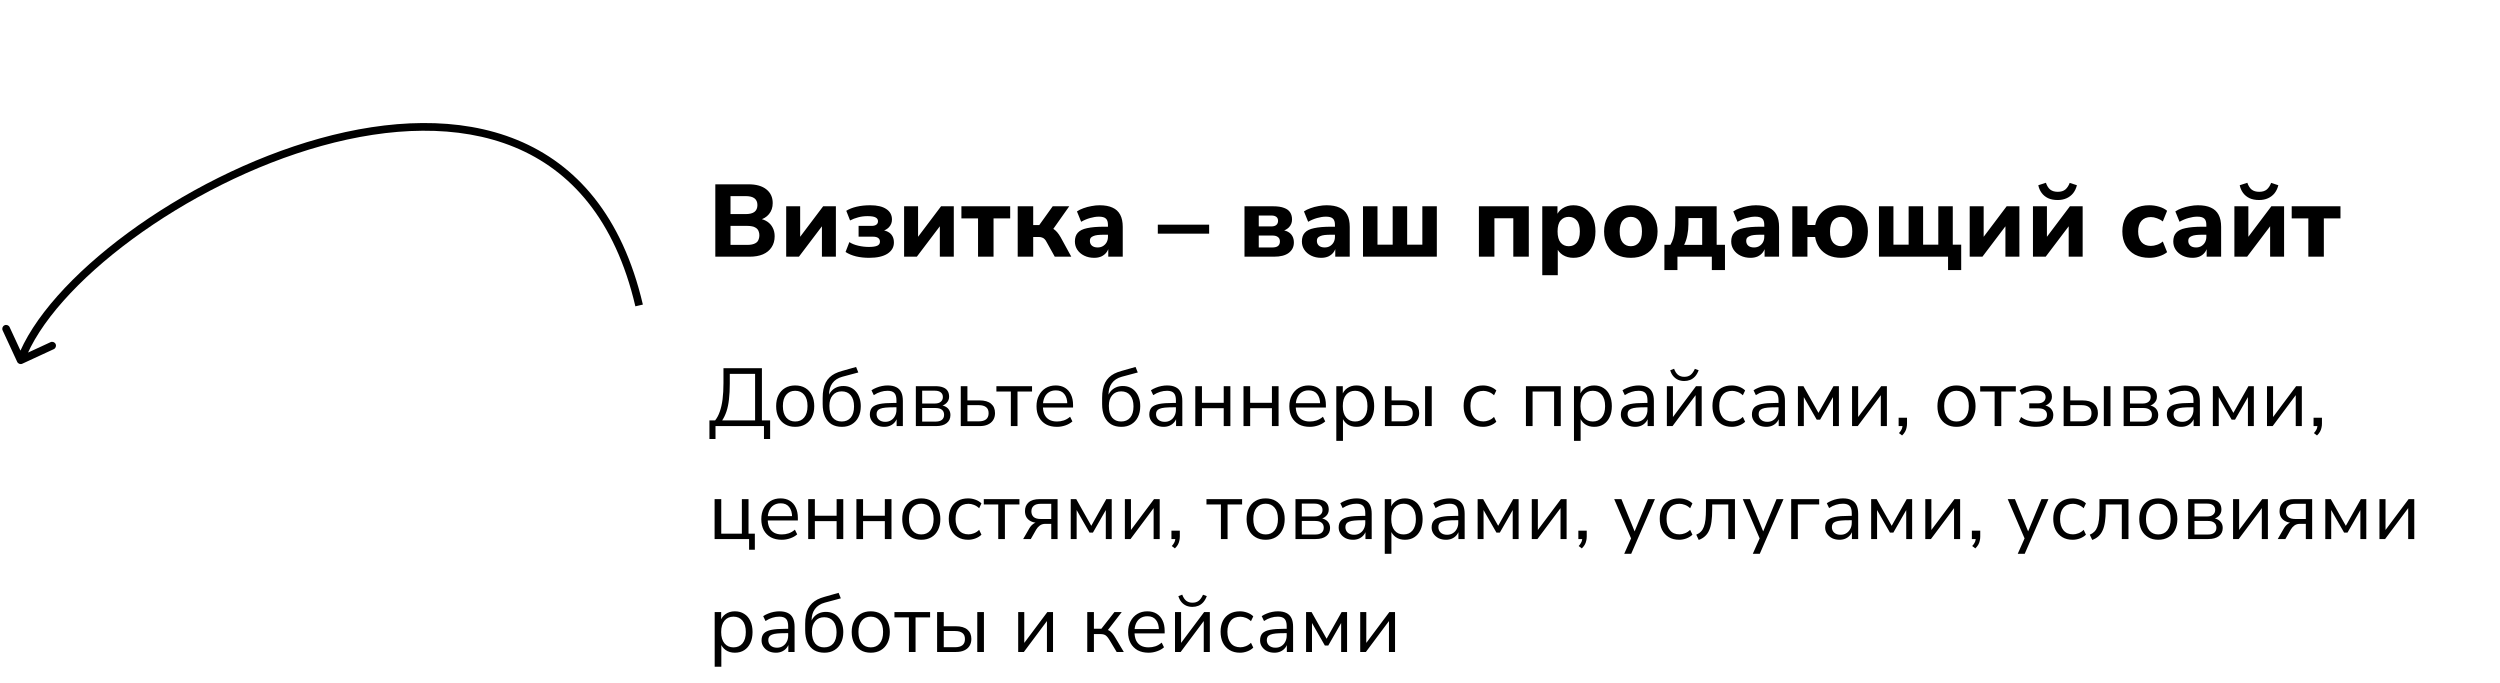
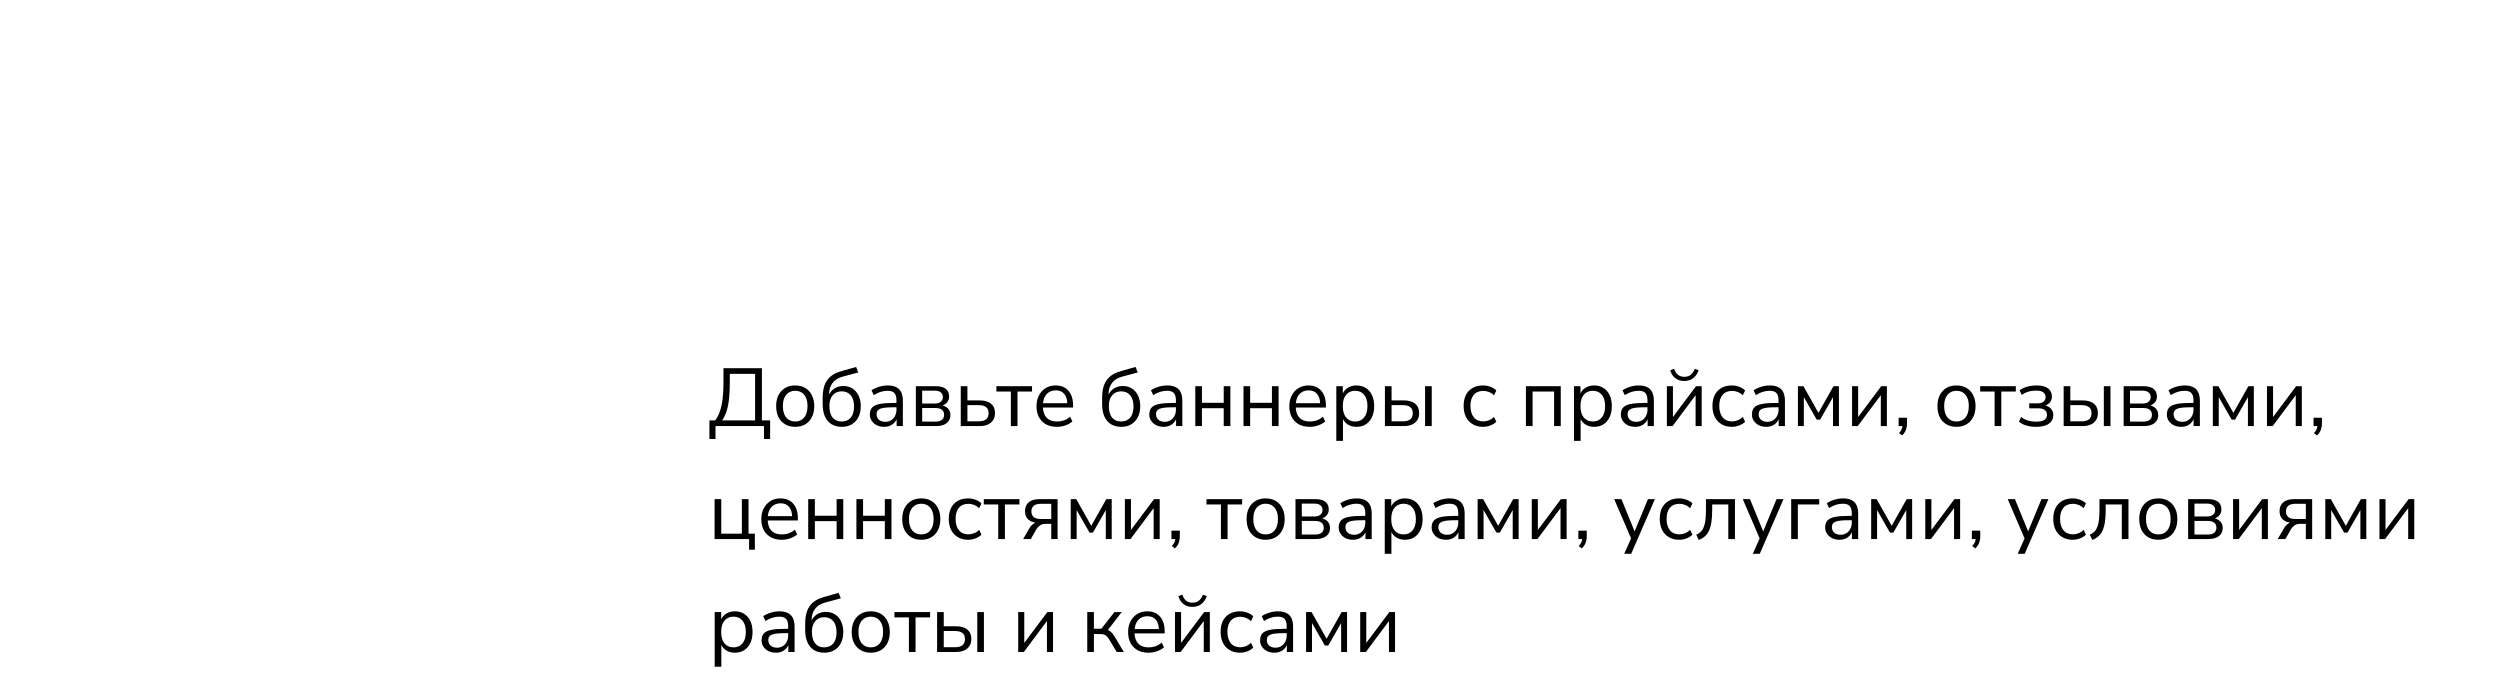
<svg xmlns="http://www.w3.org/2000/svg" width="487" height="133" viewBox="0 0 487 133" fill="none">
-   <path d="M139.344 50.004V35.904H145.804C147.31 35.904 148.47 36.231 149.284 36.884C150.11 37.537 150.524 38.431 150.524 39.564C150.524 40.404 150.284 41.117 149.804 41.704C149.324 42.291 148.664 42.684 147.824 42.884V42.564C148.477 42.671 149.03 42.877 149.484 43.184C149.937 43.491 150.284 43.884 150.524 44.364C150.777 44.844 150.904 45.397 150.904 46.024C150.904 46.851 150.704 47.564 150.304 48.164C149.917 48.764 149.357 49.224 148.624 49.544C147.904 49.851 147.037 50.004 146.024 50.004H139.344ZM142.304 47.704H145.604C145.924 47.704 146.21 47.677 146.464 47.624C146.717 47.571 146.93 47.497 147.104 47.404C147.29 47.311 147.444 47.191 147.564 47.044C147.684 46.884 147.77 46.704 147.824 46.504C147.89 46.304 147.924 46.084 147.924 45.844C147.924 45.591 147.89 45.371 147.824 45.184C147.77 44.984 147.684 44.811 147.564 44.664C147.444 44.517 147.29 44.397 147.104 44.304C146.93 44.197 146.717 44.124 146.464 44.084C146.21 44.031 145.924 44.004 145.604 44.004H142.304V47.704ZM142.304 41.704H145.264C146.037 41.704 146.61 41.557 146.984 41.264C147.357 40.971 147.544 40.531 147.544 39.944C147.544 39.371 147.357 38.937 146.984 38.644C146.61 38.351 146.037 38.204 145.264 38.204H142.304V41.704ZM153.15 50.004V40.184H155.87V46.844H155.33L160.35 40.184H162.83V50.004H160.11V43.344H160.67L155.63 50.004H153.15ZM169.314 50.224C168.408 50.224 167.554 50.131 166.754 49.944C165.954 49.744 165.274 49.457 164.714 49.084L165.454 47.164C165.921 47.471 166.501 47.704 167.194 47.864C167.888 48.024 168.574 48.104 169.254 48.104C170.001 48.104 170.548 48.024 170.894 47.864C171.241 47.704 171.414 47.444 171.414 47.084C171.414 46.764 171.301 46.524 171.074 46.364C170.861 46.191 170.514 46.104 170.034 46.104H167.254V44.004H169.774C170.188 44.004 170.501 43.924 170.714 43.764C170.928 43.604 171.034 43.384 171.034 43.104C171.034 42.771 170.881 42.524 170.574 42.364C170.281 42.191 169.754 42.104 168.994 42.104C168.328 42.104 167.714 42.184 167.154 42.344C166.594 42.491 166.074 42.691 165.594 42.944L164.854 41.064C165.401 40.717 166.074 40.451 166.874 40.264C167.674 40.077 168.561 39.984 169.534 39.984C170.894 39.984 171.934 40.231 172.654 40.724C173.388 41.204 173.754 41.884 173.754 42.764C173.754 43.364 173.548 43.877 173.134 44.304C172.734 44.717 172.188 44.977 171.494 45.084V44.784C172.068 44.824 172.548 44.944 172.934 45.144C173.334 45.344 173.634 45.624 173.834 45.984C174.034 46.331 174.134 46.751 174.134 47.244C174.134 48.151 173.714 48.877 172.874 49.424C172.034 49.957 170.848 50.224 169.314 50.224ZM176.119 50.004V40.184H178.839V46.844H178.299L183.319 40.184H185.799V50.004H183.079V43.344H183.639L178.599 50.004H176.119ZM190.523 50.004V42.544H187.283V40.184H196.783V42.544H193.543V50.004H190.523ZM198.248 50.004V40.184H201.268V43.844H202.448L205.068 40.184H208.288L204.748 45.204L204.148 44.224C204.508 44.264 204.834 44.371 205.128 44.544C205.421 44.717 205.688 44.944 205.928 45.224C206.168 45.504 206.394 45.831 206.608 46.204L208.688 50.004H205.468L203.888 47.164C203.754 46.897 203.614 46.697 203.468 46.564C203.321 46.417 203.154 46.317 202.968 46.264C202.794 46.197 202.588 46.164 202.348 46.164H201.268V50.004H198.248ZM213.15 50.224C212.43 50.224 211.783 50.084 211.21 49.804C210.636 49.524 210.19 49.144 209.87 48.664C209.55 48.184 209.39 47.644 209.39 47.044C209.39 46.324 209.576 45.757 209.95 45.344C210.323 44.917 210.93 44.617 211.77 44.444C212.61 44.257 213.723 44.164 215.11 44.164H216.17V45.724H215.13C214.61 45.724 214.17 45.744 213.81 45.784C213.463 45.824 213.176 45.897 212.95 46.004C212.723 46.097 212.556 46.217 212.45 46.364C212.356 46.511 212.31 46.697 212.31 46.924C212.31 47.297 212.436 47.604 212.69 47.844C212.956 48.084 213.336 48.204 213.83 48.204C214.216 48.204 214.556 48.117 214.85 47.944C215.156 47.757 215.396 47.511 215.57 47.204C215.743 46.884 215.83 46.524 215.83 46.124V43.824C215.83 43.237 215.696 42.824 215.43 42.584C215.163 42.331 214.71 42.204 214.07 42.204C213.536 42.204 212.97 42.291 212.37 42.464C211.783 42.624 211.196 42.871 210.61 43.204L209.79 41.184C210.136 40.944 210.556 40.737 211.05 40.564C211.556 40.377 212.083 40.237 212.63 40.144C213.176 40.037 213.696 39.984 214.19 39.984C215.216 39.984 216.056 40.137 216.71 40.444C217.376 40.737 217.876 41.197 218.21 41.824C218.543 42.437 218.71 43.231 218.71 44.204V50.004H215.89V48.024H216.03C215.95 48.477 215.776 48.871 215.51 49.204C215.256 49.524 214.93 49.777 214.53 49.964C214.13 50.137 213.67 50.224 213.15 50.224ZM225.541 45.524V43.764H235.541V45.524H225.541ZM242.427 50.004V40.184H248.007C248.901 40.184 249.614 40.291 250.147 40.504C250.694 40.704 251.087 40.997 251.327 41.384C251.567 41.757 251.687 42.217 251.687 42.764C251.687 43.364 251.481 43.877 251.067 44.304C250.654 44.717 250.107 44.977 249.427 45.084V44.784C250.027 44.824 250.521 44.951 250.907 45.164C251.294 45.377 251.581 45.664 251.767 46.024C251.954 46.371 252.047 46.777 252.047 47.244C252.047 48.084 251.714 48.757 251.047 49.264C250.394 49.757 249.434 50.004 248.167 50.004H242.427ZM245.207 48.204H247.867C248.347 48.204 248.707 48.111 248.947 47.924C249.201 47.724 249.327 47.431 249.327 47.044C249.327 46.657 249.201 46.371 248.947 46.184C248.707 45.984 248.347 45.884 247.867 45.884H245.207V48.204ZM245.207 44.104H247.687C248.087 44.104 248.401 44.011 248.627 43.824C248.854 43.624 248.967 43.357 248.967 43.024C248.967 42.677 248.854 42.417 248.627 42.244C248.401 42.071 248.087 41.984 247.687 41.984H245.207V44.104ZM257.369 50.224C256.649 50.224 256.002 50.084 255.429 49.804C254.855 49.524 254.409 49.144 254.089 48.664C253.769 48.184 253.609 47.644 253.609 47.044C253.609 46.324 253.795 45.757 254.169 45.344C254.542 44.917 255.149 44.617 255.989 44.444C256.829 44.257 257.942 44.164 259.329 44.164H260.389V45.724H259.349C258.829 45.724 258.389 45.744 258.029 45.784C257.682 45.824 257.395 45.897 257.169 46.004C256.942 46.097 256.775 46.217 256.669 46.364C256.575 46.511 256.529 46.697 256.529 46.924C256.529 47.297 256.655 47.604 256.909 47.844C257.175 48.084 257.555 48.204 258.049 48.204C258.435 48.204 258.775 48.117 259.069 47.944C259.375 47.757 259.615 47.511 259.789 47.204C259.962 46.884 260.049 46.524 260.049 46.124V43.824C260.049 43.237 259.915 42.824 259.649 42.584C259.382 42.331 258.929 42.204 258.289 42.204C257.755 42.204 257.189 42.291 256.589 42.464C256.002 42.624 255.415 42.871 254.829 43.204L254.009 41.184C254.355 40.944 254.775 40.737 255.269 40.564C255.775 40.377 256.302 40.237 256.849 40.144C257.395 40.037 257.915 39.984 258.409 39.984C259.435 39.984 260.275 40.137 260.929 40.444C261.595 40.737 262.095 41.197 262.429 41.824C262.762 42.437 262.929 43.231 262.929 44.204V50.004H260.109V48.024H260.249C260.169 48.477 259.995 48.871 259.729 49.204C259.475 49.524 259.149 49.777 258.749 49.964C258.349 50.137 257.889 50.224 257.369 50.224ZM265.513 50.004V40.184H268.333V47.664H271.293V40.184H274.113V47.664H277.073V40.184H279.893V50.004H265.513ZM288.091 50.004V40.184H297.811V50.004H294.791V42.524H291.111V50.004H288.091ZM300.435 53.604V40.184H303.395V42.124H303.195C303.395 41.484 303.795 40.971 304.395 40.584C305.009 40.184 305.709 39.984 306.495 39.984C307.349 39.984 308.095 40.191 308.735 40.604C309.389 41.017 309.895 41.604 310.255 42.364C310.615 43.124 310.795 44.031 310.795 45.084C310.795 46.137 310.615 47.051 310.255 47.824C309.895 48.597 309.395 49.191 308.755 49.604C308.115 50.017 307.362 50.224 306.495 50.224C305.722 50.224 305.035 50.037 304.435 49.664C303.835 49.277 303.429 48.777 303.215 48.164H303.455V53.604H300.435ZM305.595 47.964C306.235 47.964 306.755 47.731 307.155 47.264C307.555 46.784 307.755 46.057 307.755 45.084C307.755 44.111 307.555 43.397 307.155 42.944C306.755 42.477 306.235 42.244 305.595 42.244C304.942 42.244 304.415 42.477 304.015 42.944C303.615 43.397 303.415 44.111 303.415 45.084C303.415 46.057 303.615 46.784 304.015 47.264C304.415 47.731 304.942 47.964 305.595 47.964ZM317.675 50.224C316.621 50.224 315.701 50.017 314.915 49.604C314.141 49.191 313.541 48.597 313.115 47.824C312.688 47.051 312.475 46.137 312.475 45.084C312.475 44.031 312.688 43.124 313.115 42.364C313.541 41.604 314.141 41.017 314.915 40.604C315.701 40.191 316.621 39.984 317.675 39.984C318.728 39.984 319.641 40.191 320.415 40.604C321.201 41.017 321.808 41.611 322.235 42.384C322.675 43.144 322.895 44.044 322.895 45.084C322.895 46.137 322.675 47.051 322.235 47.824C321.808 48.597 321.201 49.191 320.415 49.604C319.641 50.017 318.728 50.224 317.675 50.224ZM317.675 47.964C318.328 47.964 318.855 47.731 319.255 47.264C319.655 46.784 319.855 46.057 319.855 45.084C319.855 44.111 319.655 43.397 319.255 42.944C318.855 42.477 318.328 42.244 317.675 42.244C317.035 42.244 316.515 42.477 316.115 42.944C315.715 43.397 315.515 44.111 315.515 45.084C315.515 46.057 315.715 46.784 316.115 47.264C316.515 47.731 317.035 47.964 317.675 47.964ZM324.225 52.604V47.684H325.405C325.632 47.297 325.812 46.884 325.945 46.444C326.078 46.004 326.178 45.497 326.245 44.924C326.312 44.351 326.345 43.684 326.345 42.924V40.184H334.405V47.684H336.025V52.604H333.465V50.004H326.765V52.604H324.225ZM328.065 47.704H331.585V42.484H328.905V43.684C328.905 44.417 328.832 45.144 328.685 45.864C328.538 46.584 328.332 47.197 328.065 47.704ZM341.001 50.224C340.281 50.224 339.635 50.084 339.061 49.804C338.488 49.524 338.041 49.144 337.721 48.664C337.401 48.184 337.241 47.644 337.241 47.044C337.241 46.324 337.428 45.757 337.801 45.344C338.175 44.917 338.781 44.617 339.621 44.444C340.461 44.257 341.575 44.164 342.961 44.164H344.021V45.724H342.981C342.461 45.724 342.021 45.744 341.661 45.784C341.315 45.824 341.028 45.897 340.801 46.004C340.575 46.097 340.408 46.217 340.301 46.364C340.208 46.511 340.161 46.697 340.161 46.924C340.161 47.297 340.288 47.604 340.541 47.844C340.808 48.084 341.188 48.204 341.681 48.204C342.068 48.204 342.408 48.117 342.701 47.944C343.008 47.757 343.248 47.511 343.421 47.204C343.595 46.884 343.681 46.524 343.681 46.124V43.824C343.681 43.237 343.548 42.824 343.281 42.584C343.015 42.331 342.561 42.204 341.921 42.204C341.388 42.204 340.821 42.291 340.221 42.464C339.635 42.624 339.048 42.871 338.461 43.204L337.641 41.184C337.988 40.944 338.408 40.737 338.901 40.564C339.408 40.377 339.935 40.237 340.481 40.144C341.028 40.037 341.548 39.984 342.041 39.984C343.068 39.984 343.908 40.137 344.561 40.444C345.228 40.737 345.728 41.197 346.061 41.824C346.395 42.437 346.561 43.231 346.561 44.204V50.004H343.741V48.024H343.881C343.801 48.477 343.628 48.871 343.361 49.204C343.108 49.524 342.781 49.777 342.381 49.964C341.981 50.137 341.521 50.224 341.001 50.224ZM358.666 50.224C357.746 50.224 356.926 50.064 356.206 49.744C355.5 49.411 354.92 48.944 354.466 48.344C354.013 47.731 353.72 47.004 353.586 46.164H352.086V50.004H349.146V40.184H352.086V43.824H353.606C353.846 42.624 354.413 41.684 355.306 41.004C356.2 40.324 357.32 39.984 358.666 39.984C359.72 39.984 360.633 40.191 361.406 40.604C362.193 41.017 362.8 41.604 363.226 42.364C363.653 43.124 363.866 44.031 363.866 45.084C363.866 46.137 363.653 47.051 363.226 47.824C362.8 48.597 362.193 49.191 361.406 49.604C360.633 50.017 359.72 50.224 358.666 50.224ZM358.666 47.964C359.306 47.964 359.826 47.731 360.226 47.264C360.626 46.784 360.826 46.057 360.826 45.084C360.826 44.111 360.626 43.397 360.226 42.944C359.826 42.477 359.306 42.244 358.666 42.244C358.026 42.244 357.5 42.477 357.086 42.944C356.686 43.397 356.486 44.111 356.486 45.084C356.486 46.057 356.686 46.784 357.086 47.264C357.5 47.731 358.026 47.964 358.666 47.964ZM379.481 52.604V50.004H366.021V40.184H368.841V47.664H371.801V40.184H374.621V47.664H377.581V40.184H380.401V47.664H382.041V52.604H379.481ZM383.697 50.004V40.184H386.417V46.844H385.877L390.897 40.184H393.377V50.004H390.657V43.344H391.217L386.177 50.004H383.697ZM396.021 50.004V40.184H398.741V46.844H398.201L403.221 40.184H405.701V50.004H402.981V43.344H403.541L398.501 50.004H396.021ZM400.841 38.964C400.108 38.964 399.481 38.844 398.961 38.604C398.441 38.351 398.021 38.004 397.701 37.564C397.381 37.124 397.168 36.631 397.061 36.084L398.541 35.604C398.755 36.217 399.041 36.664 399.401 36.944C399.775 37.224 400.261 37.364 400.861 37.364C401.475 37.364 401.961 37.217 402.321 36.924C402.681 36.617 402.968 36.184 403.181 35.624L404.581 36.084C404.435 36.684 404.188 37.204 403.841 37.644C403.495 38.071 403.068 38.397 402.561 38.624C402.055 38.851 401.481 38.964 400.841 38.964ZM418.692 50.224C417.625 50.224 416.692 50.017 415.892 49.604C415.105 49.177 414.498 48.577 414.072 47.804C413.645 47.031 413.432 46.117 413.432 45.064C413.432 44.011 413.645 43.104 414.072 42.344C414.498 41.584 415.105 41.004 415.892 40.604C416.692 40.191 417.625 39.984 418.692 39.984C419.332 39.984 419.965 40.077 420.592 40.264C421.232 40.451 421.752 40.717 422.152 41.064L421.312 43.144C420.992 42.877 420.618 42.671 420.192 42.524C419.765 42.364 419.365 42.284 418.992 42.284C418.205 42.284 417.592 42.531 417.152 43.024C416.725 43.504 416.512 44.191 416.512 45.084C416.512 45.964 416.725 46.657 417.152 47.164C417.592 47.657 418.205 47.904 418.992 47.904C419.365 47.904 419.765 47.831 420.192 47.684C420.618 47.537 420.992 47.324 421.312 47.044L422.152 49.124C421.752 49.457 421.232 49.724 420.592 49.924C419.952 50.124 419.318 50.224 418.692 50.224ZM427.115 50.224C426.395 50.224 425.748 50.084 425.175 49.804C424.601 49.524 424.155 49.144 423.835 48.664C423.515 48.184 423.355 47.644 423.355 47.044C423.355 46.324 423.541 45.757 423.915 45.344C424.288 44.917 424.895 44.617 425.735 44.444C426.575 44.257 427.688 44.164 429.075 44.164H430.135V45.724H429.095C428.575 45.724 428.135 45.744 427.775 45.784C427.428 45.824 427.141 45.897 426.915 46.004C426.688 46.097 426.521 46.217 426.415 46.364C426.321 46.511 426.275 46.697 426.275 46.924C426.275 47.297 426.401 47.604 426.655 47.844C426.921 48.084 427.301 48.204 427.795 48.204C428.181 48.204 428.521 48.117 428.815 47.944C429.121 47.757 429.361 47.511 429.535 47.204C429.708 46.884 429.795 46.524 429.795 46.124V43.824C429.795 43.237 429.661 42.824 429.395 42.584C429.128 42.331 428.675 42.204 428.035 42.204C427.501 42.204 426.935 42.291 426.335 42.464C425.748 42.624 425.161 42.871 424.575 43.204L423.755 41.184C424.101 40.944 424.521 40.737 425.015 40.564C425.521 40.377 426.048 40.237 426.595 40.144C427.141 40.037 427.661 39.984 428.155 39.984C429.181 39.984 430.021 40.137 430.675 40.444C431.341 40.737 431.841 41.197 432.175 41.824C432.508 42.437 432.675 43.231 432.675 44.204V50.004H429.855V48.024H429.995C429.915 48.477 429.741 48.871 429.475 49.204C429.221 49.524 428.895 49.777 428.495 49.964C428.095 50.137 427.635 50.224 427.115 50.224ZM435.259 50.004V40.184H437.979V46.844H437.439L442.459 40.184H444.939V50.004H442.219V43.344H442.779L437.739 50.004H435.259ZM440.079 38.964C439.346 38.964 438.719 38.844 438.199 38.604C437.679 38.351 437.259 38.004 436.939 37.564C436.619 37.124 436.406 36.631 436.299 36.084L437.779 35.604C437.993 36.217 438.279 36.664 438.639 36.944C439.013 37.224 439.499 37.364 440.099 37.364C440.713 37.364 441.199 37.217 441.559 36.924C441.919 36.617 442.206 36.184 442.419 35.624L443.819 36.084C443.673 36.684 443.426 37.204 443.079 37.644C442.733 38.071 442.306 38.397 441.799 38.624C441.293 38.851 440.719 38.964 440.079 38.964ZM449.664 50.004V42.544H446.424V40.184H455.924V42.544H452.684V50.004H449.664Z" fill="black" />
  <path d="M138.196 85.516V81.9H139.3C139.673 81.441 139.977 80.871 140.212 80.188C140.457 79.505 140.638 78.705 140.756 77.788C140.873 76.86 140.932 75.809 140.932 74.636V71.724H148.42V81.9H150.02V85.516H148.82V83.004H139.38V85.516H138.196ZM140.676 81.9H147.092V72.828H142.164V74.732C142.164 75.873 142.11 76.892 142.004 77.788C141.908 78.673 141.748 79.452 141.524 80.124C141.3 80.796 141.017 81.388 140.676 81.9ZM154.905 83.148C154.148 83.148 153.492 82.983 152.937 82.652C152.382 82.321 151.95 81.857 151.641 81.26C151.342 80.652 151.193 79.937 151.193 79.116C151.193 78.295 151.342 77.585 151.641 76.988C151.95 76.38 152.382 75.911 152.937 75.58C153.492 75.249 154.148 75.084 154.905 75.084C155.662 75.084 156.318 75.249 156.873 75.58C157.428 75.911 157.854 76.38 158.153 76.988C158.462 77.585 158.617 78.295 158.617 79.116C158.617 79.937 158.462 80.652 158.153 81.26C157.854 81.857 157.428 82.321 156.873 82.652C156.318 82.983 155.662 83.148 154.905 83.148ZM154.905 82.108C155.641 82.108 156.222 81.852 156.649 81.34C157.086 80.817 157.305 80.071 157.305 79.1C157.305 78.14 157.086 77.404 156.649 76.892C156.222 76.38 155.641 76.124 154.905 76.124C154.18 76.124 153.598 76.38 153.161 76.892C152.724 77.404 152.505 78.14 152.505 79.1C152.505 80.071 152.724 80.817 153.161 81.34C153.598 81.852 154.18 82.108 154.905 82.108ZM163.999 83.148C163.231 83.148 162.565 82.983 161.999 82.652C161.445 82.311 161.013 81.809 160.703 81.148C160.405 80.487 160.255 79.676 160.255 78.716V77.516C160.255 76.897 160.303 76.343 160.399 75.852C160.495 75.351 160.645 74.908 160.847 74.524C161.05 74.14 161.301 73.804 161.599 73.516C161.898 73.228 162.245 72.983 162.639 72.78C163.045 72.577 163.498 72.407 163.999 72.268L166.767 71.484L167.199 72.556L164.095 73.388C163.231 73.623 162.581 74.044 162.143 74.652C161.717 75.249 161.503 75.985 161.503 76.86V77.484H161.279C161.407 77.015 161.61 76.609 161.887 76.268C162.165 75.927 162.506 75.665 162.911 75.484C163.327 75.292 163.786 75.196 164.287 75.196C164.799 75.196 165.258 75.287 165.663 75.468C166.079 75.649 166.437 75.916 166.735 76.268C167.034 76.609 167.263 77.02 167.423 77.5C167.594 77.98 167.679 78.524 167.679 79.132C167.679 79.943 167.525 80.652 167.215 81.26C166.917 81.857 166.49 82.321 165.935 82.652C165.391 82.983 164.746 83.148 163.999 83.148ZM163.951 82.108C164.709 82.108 165.301 81.857 165.727 81.356C166.154 80.844 166.367 80.113 166.367 79.164C166.367 78.236 166.154 77.516 165.727 77.004C165.301 76.492 164.714 76.236 163.967 76.236C163.221 76.236 162.634 76.492 162.207 77.004C161.781 77.505 161.567 78.188 161.567 79.052C161.567 80.055 161.775 80.817 162.191 81.34C162.618 81.852 163.205 82.108 163.951 82.108ZM172.246 83.148C171.713 83.148 171.233 83.047 170.806 82.844C170.39 82.631 170.059 82.343 169.814 81.98C169.569 81.617 169.446 81.212 169.446 80.764C169.446 80.188 169.59 79.735 169.878 79.404C170.177 79.073 170.662 78.839 171.334 78.7C172.017 78.561 172.945 78.492 174.118 78.492H174.838V79.34H174.134C173.483 79.34 172.939 79.361 172.502 79.404C172.065 79.447 171.718 79.521 171.462 79.628C171.206 79.735 171.025 79.873 170.918 80.044C170.811 80.215 170.758 80.428 170.758 80.684C170.758 81.121 170.907 81.479 171.206 81.756C171.515 82.033 171.931 82.172 172.454 82.172C172.881 82.172 173.254 82.071 173.574 81.868C173.905 81.665 174.161 81.388 174.342 81.036C174.534 80.684 174.63 80.279 174.63 79.82V77.996C174.63 77.335 174.497 76.86 174.23 76.572C173.963 76.273 173.526 76.124 172.918 76.124C172.449 76.124 171.995 76.193 171.558 76.332C171.121 76.46 170.673 76.673 170.214 76.972L169.766 76.028C170.043 75.836 170.358 75.671 170.71 75.532C171.062 75.383 171.43 75.271 171.814 75.196C172.198 75.121 172.566 75.084 172.918 75.084C173.59 75.084 174.145 75.196 174.582 75.42C175.019 75.633 175.345 75.964 175.558 76.412C175.771 76.849 175.878 77.415 175.878 78.108V83.004H174.662V81.196H174.806C174.721 81.601 174.555 81.948 174.31 82.236C174.075 82.524 173.782 82.748 173.43 82.908C173.078 83.068 172.683 83.148 172.246 83.148ZM178.407 83.004V75.228H182.199C182.818 75.228 183.324 75.308 183.719 75.468C184.114 75.617 184.407 75.847 184.599 76.156C184.791 76.455 184.887 76.828 184.887 77.276C184.887 77.767 184.711 78.183 184.359 78.524C184.018 78.865 183.57 79.068 183.015 79.132V78.924C183.452 78.935 183.831 79.025 184.151 79.196C184.471 79.356 184.716 79.58 184.887 79.868C185.058 80.156 185.143 80.487 185.143 80.86C185.143 81.521 184.898 82.044 184.407 82.428C183.916 82.812 183.223 83.004 182.327 83.004H178.407ZM179.639 82.124H182.279C182.802 82.124 183.202 82.012 183.479 81.788C183.767 81.553 183.911 81.223 183.911 80.796C183.911 80.369 183.767 80.044 183.479 79.82C183.202 79.596 182.802 79.484 182.279 79.484H179.639V82.124ZM179.639 78.604H182.135C182.615 78.604 182.988 78.492 183.255 78.268C183.532 78.044 183.671 77.735 183.671 77.34C183.671 76.945 183.532 76.641 183.255 76.428C182.988 76.215 182.615 76.108 182.135 76.108H179.639V78.604ZM187.157 83.004V75.228H188.453V77.996H190.805C191.797 77.996 192.549 78.215 193.061 78.652C193.573 79.079 193.829 79.687 193.829 80.476C193.829 80.999 193.706 81.452 193.461 81.836C193.226 82.209 192.885 82.497 192.437 82.7C192 82.903 191.456 83.004 190.805 83.004H187.157ZM188.453 82.076H190.677C191.285 82.076 191.754 81.948 192.085 81.692C192.416 81.425 192.581 81.025 192.581 80.492C192.581 79.948 192.416 79.553 192.085 79.308C191.754 79.052 191.285 78.924 190.677 78.924H188.453V82.076ZM196.914 83.004V76.268H194.098V75.228H201.042V76.268H198.21V83.004H196.914ZM205.896 83.148C205.074 83.148 204.365 82.988 203.768 82.668C203.181 82.337 202.722 81.873 202.392 81.276C202.072 80.679 201.912 79.964 201.912 79.132C201.912 78.321 202.072 77.617 202.392 77.02C202.712 76.412 203.149 75.937 203.704 75.596C204.269 75.255 204.92 75.084 205.656 75.084C206.36 75.084 206.962 75.239 207.464 75.548C207.965 75.857 208.349 76.295 208.616 76.86C208.893 77.425 209.032 78.103 209.032 78.892V79.388H202.904V78.54H208.168L207.912 78.748C207.912 77.895 207.72 77.233 207.336 76.764C206.962 76.284 206.413 76.044 205.688 76.044C205.144 76.044 204.68 76.172 204.296 76.428C203.922 76.673 203.64 77.02 203.448 77.468C203.256 77.905 203.16 78.417 203.16 79.004V79.1C203.16 79.751 203.261 80.3 203.464 80.748C203.677 81.196 203.992 81.537 204.408 81.772C204.824 81.996 205.32 82.108 205.896 82.108C206.354 82.108 206.797 82.039 207.224 81.9C207.661 81.751 208.072 81.511 208.456 81.18L208.904 82.092C208.552 82.412 208.104 82.668 207.56 82.86C207.016 83.052 206.461 83.148 205.896 83.148ZM218.437 83.148C217.669 83.148 217.002 82.983 216.437 82.652C215.882 82.311 215.45 81.809 215.141 81.148C214.842 80.487 214.693 79.676 214.693 78.716V77.516C214.693 76.897 214.741 76.343 214.837 75.852C214.933 75.351 215.082 74.908 215.285 74.524C215.488 74.14 215.738 73.804 216.037 73.516C216.336 73.228 216.682 72.983 217.077 72.78C217.482 72.577 217.936 72.407 218.437 72.268L221.205 71.484L221.637 72.556L218.533 73.388C217.669 73.623 217.018 74.044 216.581 74.652C216.154 75.249 215.941 75.985 215.941 76.86V77.484H215.717C215.845 77.015 216.048 76.609 216.325 76.268C216.602 75.927 216.944 75.665 217.349 75.484C217.765 75.292 218.224 75.196 218.725 75.196C219.237 75.196 219.696 75.287 220.101 75.468C220.517 75.649 220.874 75.916 221.173 76.268C221.472 76.609 221.701 77.02 221.861 77.5C222.032 77.98 222.117 78.524 222.117 79.132C222.117 79.943 221.962 80.652 221.653 81.26C221.354 81.857 220.928 82.321 220.373 82.652C219.829 82.983 219.184 83.148 218.437 83.148ZM218.389 82.108C219.146 82.108 219.738 81.857 220.165 81.356C220.592 80.844 220.805 80.113 220.805 79.164C220.805 78.236 220.592 77.516 220.165 77.004C219.738 76.492 219.152 76.236 218.405 76.236C217.658 76.236 217.072 76.492 216.645 77.004C216.218 77.505 216.005 78.188 216.005 79.052C216.005 80.055 216.213 80.817 216.629 81.34C217.056 81.852 217.642 82.108 218.389 82.108ZM226.683 83.148C226.15 83.148 225.67 83.047 225.243 82.844C224.827 82.631 224.497 82.343 224.251 81.98C224.006 81.617 223.883 81.212 223.883 80.764C223.883 80.188 224.027 79.735 224.315 79.404C224.614 79.073 225.099 78.839 225.771 78.7C226.454 78.561 227.382 78.492 228.555 78.492H229.275V79.34H228.571C227.921 79.34 227.377 79.361 226.939 79.404C226.502 79.447 226.155 79.521 225.899 79.628C225.643 79.735 225.462 79.873 225.355 80.044C225.249 80.215 225.195 80.428 225.195 80.684C225.195 81.121 225.345 81.479 225.643 81.756C225.953 82.033 226.369 82.172 226.891 82.172C227.318 82.172 227.691 82.071 228.011 81.868C228.342 81.665 228.598 81.388 228.779 81.036C228.971 80.684 229.067 80.279 229.067 79.82V77.996C229.067 77.335 228.934 76.86 228.667 76.572C228.401 76.273 227.963 76.124 227.355 76.124C226.886 76.124 226.433 76.193 225.995 76.332C225.558 76.46 225.11 76.673 224.651 76.972L224.203 76.028C224.481 75.836 224.795 75.671 225.147 75.532C225.499 75.383 225.867 75.271 226.251 75.196C226.635 75.121 227.003 75.084 227.355 75.084C228.027 75.084 228.582 75.196 229.019 75.42C229.457 75.633 229.782 75.964 229.995 76.412C230.209 76.849 230.315 77.415 230.315 78.108V83.004H229.099V81.196H229.243C229.158 81.601 228.993 81.948 228.747 82.236C228.513 82.524 228.219 82.748 227.867 82.908C227.515 83.068 227.121 83.148 226.683 83.148ZM232.844 83.004V75.228H234.14V78.46H238.38V75.228H239.676V83.004H238.38V79.516H234.14V83.004H232.844ZM242.235 83.004V75.228H243.531V78.46H247.771V75.228H249.067V83.004H247.771V79.516H243.531V83.004H242.235ZM255.146 83.148C254.324 83.148 253.615 82.988 253.018 82.668C252.431 82.337 251.972 81.873 251.642 81.276C251.322 80.679 251.162 79.964 251.162 79.132C251.162 78.321 251.322 77.617 251.642 77.02C251.962 76.412 252.399 75.937 252.954 75.596C253.519 75.255 254.17 75.084 254.906 75.084C255.61 75.084 256.212 75.239 256.714 75.548C257.215 75.857 257.599 76.295 257.866 76.86C258.143 77.425 258.282 78.103 258.282 78.892V79.388H252.154V78.54H257.418L257.162 78.748C257.162 77.895 256.97 77.233 256.586 76.764C256.212 76.284 255.663 76.044 254.938 76.044C254.394 76.044 253.93 76.172 253.546 76.428C253.172 76.673 252.89 77.02 252.698 77.468C252.506 77.905 252.41 78.417 252.41 79.004V79.1C252.41 79.751 252.511 80.3 252.714 80.748C252.927 81.196 253.242 81.537 253.658 81.772C254.074 81.996 254.57 82.108 255.146 82.108C255.604 82.108 256.047 82.039 256.474 81.9C256.911 81.751 257.322 81.511 257.706 81.18L258.154 82.092C257.802 82.412 257.354 82.668 256.81 82.86C256.266 83.052 255.711 83.148 255.146 83.148ZM260.314 85.884V75.228H261.578V77.068H261.418C261.588 76.46 261.924 75.98 262.426 75.628C262.938 75.265 263.546 75.084 264.25 75.084C264.943 75.084 265.546 75.249 266.058 75.58C266.58 75.9 266.98 76.364 267.258 76.972C267.546 77.569 267.69 78.284 267.69 79.116C267.69 79.937 267.546 80.652 267.258 81.26C266.98 81.857 266.586 82.321 266.074 82.652C265.562 82.983 264.954 83.148 264.25 83.148C263.546 83.148 262.943 82.972 262.442 82.62C261.94 82.257 261.599 81.777 261.418 81.18H261.61V85.884H260.314ZM263.978 82.108C264.714 82.108 265.295 81.852 265.722 81.34C266.159 80.817 266.378 80.076 266.378 79.116C266.378 78.145 266.159 77.404 265.722 76.892C265.295 76.38 264.714 76.124 263.978 76.124C263.252 76.124 262.671 76.38 262.234 76.892C261.796 77.404 261.578 78.145 261.578 79.116C261.578 80.076 261.796 80.817 262.234 81.34C262.671 81.852 263.252 82.108 263.978 82.108ZM269.782 83.004V75.228H271.078V77.996H273.43C274.422 77.996 275.174 78.215 275.686 78.652C276.198 79.079 276.454 79.687 276.454 80.476C276.454 80.999 276.331 81.452 276.086 81.836C275.851 82.209 275.51 82.497 275.062 82.7C274.625 82.903 274.081 83.004 273.43 83.004H269.782ZM271.078 82.076H273.302C273.91 82.076 274.379 81.948 274.71 81.692C275.041 81.436 275.206 81.036 275.206 80.492C275.206 79.948 275.041 79.553 274.71 79.308C274.379 79.052 273.91 78.924 273.302 78.924H271.078V82.076ZM277.606 83.004V75.228H278.902V83.004H277.606ZM288.891 83.148C288.112 83.148 287.44 82.977 286.875 82.636C286.309 82.295 285.872 81.82 285.563 81.212C285.264 80.593 285.115 79.879 285.115 79.068C285.115 78.247 285.264 77.537 285.563 76.94C285.872 76.343 286.309 75.884 286.875 75.564C287.44 75.244 288.112 75.084 288.891 75.084C289.371 75.084 289.845 75.169 290.315 75.34C290.784 75.511 291.173 75.751 291.483 76.06L291.035 77.004C290.725 76.705 290.384 76.487 290.011 76.348C289.648 76.209 289.301 76.14 288.971 76.14C288.16 76.14 287.536 76.396 287.099 76.908C286.661 77.409 286.443 78.135 286.443 79.084C286.443 80.012 286.661 80.748 287.099 81.292C287.536 81.825 288.16 82.092 288.971 82.092C289.301 82.092 289.648 82.023 290.011 81.884C290.384 81.745 290.725 81.521 291.035 81.212L291.483 82.156C291.173 82.465 290.779 82.711 290.299 82.892C289.829 83.063 289.36 83.148 288.891 83.148ZM297.251 83.004V75.228H304.035V83.004H302.739V76.268H298.547V83.004H297.251ZM306.61 85.884V75.228H307.874V77.068H307.714C307.885 76.46 308.221 75.98 308.722 75.628C309.234 75.265 309.842 75.084 310.546 75.084C311.24 75.084 311.842 75.249 312.354 75.58C312.877 75.9 313.277 76.364 313.554 76.972C313.842 77.569 313.986 78.284 313.986 79.116C313.986 79.937 313.842 80.652 313.554 81.26C313.277 81.857 312.882 82.321 312.37 82.652C311.858 82.983 311.25 83.148 310.546 83.148C309.842 83.148 309.24 82.972 308.738 82.62C308.237 82.257 307.896 81.777 307.714 81.18H307.906V85.884H306.61ZM310.274 82.108C311.01 82.108 311.592 81.852 312.018 81.34C312.456 80.817 312.674 80.076 312.674 79.116C312.674 78.145 312.456 77.404 312.018 76.892C311.592 76.38 311.01 76.124 310.274 76.124C309.549 76.124 308.968 76.38 308.53 76.892C308.093 77.404 307.874 78.145 307.874 79.116C307.874 80.076 308.093 80.817 308.53 81.34C308.968 81.852 309.549 82.108 310.274 82.108ZM318.543 83.148C318.009 83.148 317.529 83.047 317.103 82.844C316.687 82.631 316.356 82.343 316.111 81.98C315.865 81.617 315.743 81.212 315.743 80.764C315.743 80.188 315.887 79.735 316.175 79.404C316.473 79.073 316.959 78.839 317.631 78.7C318.313 78.561 319.241 78.492 320.415 78.492H321.135V79.34H320.431C319.78 79.34 319.236 79.361 318.799 79.404C318.361 79.447 318.015 79.521 317.759 79.628C317.503 79.735 317.321 79.873 317.215 80.044C317.108 80.215 317.055 80.428 317.055 80.684C317.055 81.121 317.204 81.479 317.503 81.756C317.812 82.033 318.228 82.172 318.751 82.172C319.177 82.172 319.551 82.071 319.871 81.868C320.201 81.665 320.457 81.388 320.639 81.036C320.831 80.684 320.927 80.279 320.927 79.82V77.996C320.927 77.335 320.793 76.86 320.527 76.572C320.26 76.273 319.823 76.124 319.215 76.124C318.745 76.124 318.292 76.193 317.855 76.332C317.417 76.46 316.969 76.673 316.511 76.972L316.063 76.028C316.34 75.836 316.655 75.671 317.007 75.532C317.359 75.383 317.727 75.271 318.111 75.196C318.495 75.121 318.863 75.084 319.215 75.084C319.887 75.084 320.441 75.196 320.879 75.42C321.316 75.633 321.641 75.964 321.855 76.412C322.068 76.849 322.175 77.415 322.175 78.108V83.004H320.959V81.196H321.103C321.017 81.601 320.852 81.948 320.607 82.236C320.372 82.524 320.079 82.748 319.727 82.908C319.375 83.068 318.98 83.148 318.543 83.148ZM324.704 83.004V75.228H325.888V81.772H325.488L330.384 75.228H331.488V83.004H330.304V76.444H330.704L325.808 83.004H324.704ZM328.096 74.22C327.669 74.22 327.274 74.145 326.912 73.996C326.549 73.836 326.234 73.601 325.968 73.292C325.701 72.983 325.498 72.593 325.36 72.124L326.112 71.836C326.304 72.369 326.56 72.764 326.88 73.02C327.21 73.276 327.616 73.404 328.096 73.404C328.586 73.404 328.986 73.287 329.296 73.052C329.616 72.817 329.904 72.417 330.16 71.852L330.896 72.124C330.704 72.636 330.464 73.047 330.176 73.356C329.898 73.655 329.584 73.873 329.232 74.012C328.88 74.151 328.501 74.22 328.096 74.22ZM337.36 83.148C336.581 83.148 335.909 82.977 335.344 82.636C334.778 82.295 334.341 81.82 334.032 81.212C333.733 80.593 333.584 79.879 333.584 79.068C333.584 78.247 333.733 77.537 334.032 76.94C334.341 76.343 334.778 75.884 335.344 75.564C335.909 75.244 336.581 75.084 337.36 75.084C337.84 75.084 338.314 75.169 338.784 75.34C339.253 75.511 339.642 75.751 339.952 76.06L339.504 77.004C339.194 76.705 338.853 76.487 338.48 76.348C338.117 76.209 337.77 76.14 337.44 76.14C336.629 76.14 336.005 76.396 335.568 76.908C335.13 77.409 334.912 78.135 334.912 79.084C334.912 80.012 335.13 80.748 335.568 81.292C336.005 81.825 336.629 82.092 337.44 82.092C337.77 82.092 338.117 82.023 338.48 81.884C338.853 81.745 339.194 81.521 339.504 81.212L339.952 82.156C339.642 82.465 339.248 82.711 338.768 82.892C338.298 83.063 337.829 83.148 337.36 83.148ZM344.074 83.148C343.541 83.148 343.061 83.047 342.634 82.844C342.218 82.631 341.887 82.343 341.642 81.98C341.397 81.617 341.274 81.212 341.274 80.764C341.274 80.188 341.418 79.735 341.706 79.404C342.005 79.073 342.49 78.839 343.162 78.7C343.845 78.561 344.773 78.492 345.946 78.492H346.666V79.34H345.962C345.311 79.34 344.767 79.361 344.33 79.404C343.893 79.447 343.546 79.521 343.29 79.628C343.034 79.735 342.853 79.873 342.746 80.044C342.639 80.215 342.586 80.428 342.586 80.684C342.586 81.121 342.735 81.479 343.034 81.756C343.343 82.033 343.759 82.172 344.282 82.172C344.709 82.172 345.082 82.071 345.402 81.868C345.733 81.665 345.989 81.388 346.17 81.036C346.362 80.684 346.458 80.279 346.458 79.82V77.996C346.458 77.335 346.325 76.86 346.058 76.572C345.791 76.273 345.354 76.124 344.746 76.124C344.277 76.124 343.823 76.193 343.386 76.332C342.949 76.46 342.501 76.673 342.042 76.972L341.594 76.028C341.871 75.836 342.186 75.671 342.538 75.532C342.89 75.383 343.258 75.271 343.642 75.196C344.026 75.121 344.394 75.084 344.746 75.084C345.418 75.084 345.973 75.196 346.41 75.42C346.847 75.633 347.173 75.964 347.386 76.412C347.599 76.849 347.706 77.415 347.706 78.108V83.004H346.49V81.196H346.634C346.549 81.601 346.383 81.948 346.138 82.236C345.903 82.524 345.61 82.748 345.258 82.908C344.906 83.068 344.511 83.148 344.074 83.148ZM350.235 83.004V75.228H351.307L354.235 80.428L357.163 75.228H358.219V83.004H357.067V76.716H357.435L354.555 81.756H353.899L351.019 76.716H351.387V83.004H350.235ZM360.782 83.004V75.228H361.966V81.772H361.566L366.462 75.228H367.566V83.004H366.382V76.444H366.782L361.886 83.004H360.782ZM370.526 84.828L369.918 84.364C370.11 84.161 370.254 83.969 370.35 83.788C370.456 83.617 370.526 83.441 370.558 83.26C370.6 83.089 370.622 82.913 370.622 82.732L370.91 83.004H369.854V81.372H371.486V82.524C371.486 82.812 371.454 83.084 371.39 83.34C371.336 83.607 371.24 83.863 371.102 84.108C370.963 84.353 370.771 84.593 370.526 84.828ZM381.124 83.148C380.366 83.148 379.71 82.983 379.156 82.652C378.601 82.321 378.169 81.857 377.86 81.26C377.561 80.652 377.412 79.937 377.412 79.116C377.412 78.295 377.561 77.585 377.86 76.988C378.169 76.38 378.601 75.911 379.156 75.58C379.71 75.249 380.366 75.084 381.124 75.084C381.881 75.084 382.537 75.249 383.092 75.58C383.646 75.911 384.073 76.38 384.372 76.988C384.681 77.585 384.836 78.295 384.836 79.116C384.836 79.937 384.681 80.652 384.372 81.26C384.073 81.857 383.646 82.321 383.092 82.652C382.537 82.983 381.881 83.148 381.124 83.148ZM381.124 82.108C381.86 82.108 382.441 81.852 382.868 81.34C383.305 80.817 383.524 80.071 383.524 79.1C383.524 78.14 383.305 77.404 382.868 76.892C382.441 76.38 381.86 76.124 381.124 76.124C380.398 76.124 379.817 76.38 379.38 76.892C378.942 77.404 378.724 78.14 378.724 79.1C378.724 80.071 378.942 80.817 379.38 81.34C379.817 81.852 380.398 82.108 381.124 82.108ZM388.554 83.004V76.268H385.738V75.228H392.682V76.268H389.85V83.004H388.554ZM396.624 83.148C395.952 83.148 395.317 83.063 394.72 82.892C394.133 82.711 393.658 82.46 393.296 82.14L393.712 81.228C394.085 81.527 394.522 81.756 395.024 81.916C395.525 82.065 396.048 82.14 396.592 82.14C397.36 82.14 397.909 82.028 398.24 81.804C398.581 81.58 398.752 81.249 398.752 80.812C398.752 80.407 398.613 80.097 398.336 79.884C398.058 79.66 397.658 79.548 397.136 79.548H395.296V78.572H396.976C397.434 78.572 397.797 78.465 398.064 78.252C398.341 78.039 398.48 77.74 398.48 77.356C398.48 76.961 398.33 76.652 398.032 76.428C397.744 76.204 397.264 76.092 396.592 76.092C396.058 76.092 395.568 76.161 395.12 76.3C394.672 76.428 394.245 76.641 393.84 76.94L393.424 76.028C393.861 75.708 394.357 75.473 394.912 75.324C395.477 75.164 396.09 75.084 396.752 75.084C397.733 75.084 398.469 75.276 398.96 75.66C399.461 76.044 399.712 76.583 399.712 77.276C399.712 77.767 399.541 78.183 399.2 78.524C398.858 78.865 398.405 79.068 397.84 79.132V78.924C398.277 78.935 398.656 79.025 398.976 79.196C399.296 79.356 399.541 79.58 399.712 79.868C399.893 80.145 399.984 80.476 399.984 80.86C399.984 81.553 399.701 82.108 399.136 82.524C398.57 82.94 397.733 83.148 396.624 83.148ZM402.001 83.004V75.228H403.297V77.996H405.649C406.641 77.996 407.393 78.215 407.905 78.652C408.417 79.079 408.673 79.687 408.673 80.476C408.673 80.999 408.55 81.452 408.305 81.836C408.07 82.209 407.729 82.497 407.281 82.7C406.843 82.903 406.299 83.004 405.649 83.004H402.001ZM403.297 82.076H405.521C406.129 82.076 406.598 81.948 406.929 81.692C407.259 81.436 407.425 81.036 407.425 80.492C407.425 79.948 407.259 79.553 406.929 79.308C406.598 79.052 406.129 78.924 405.521 78.924H403.297V82.076ZM409.825 83.004V75.228H411.121V83.004H409.825ZM413.688 83.004V75.228H417.48C418.099 75.228 418.606 75.308 419 75.468C419.395 75.617 419.688 75.847 419.88 76.156C420.072 76.455 420.168 76.828 420.168 77.276C420.168 77.767 419.992 78.183 419.64 78.524C419.299 78.865 418.851 79.068 418.296 79.132V78.924C418.734 78.935 419.112 79.025 419.432 79.196C419.752 79.356 419.998 79.58 420.168 79.868C420.339 80.156 420.424 80.487 420.424 80.86C420.424 81.521 420.179 82.044 419.688 82.428C419.198 82.812 418.504 83.004 417.608 83.004H413.688ZM414.92 82.124H417.56C418.083 82.124 418.483 82.012 418.76 81.788C419.048 81.553 419.192 81.223 419.192 80.796C419.192 80.369 419.048 80.044 418.76 79.82C418.483 79.596 418.083 79.484 417.56 79.484H414.92V82.124ZM414.92 78.604H417.416C417.896 78.604 418.27 78.492 418.536 78.268C418.814 78.044 418.952 77.735 418.952 77.34C418.952 76.945 418.814 76.641 418.536 76.428C418.27 76.215 417.896 76.108 417.416 76.108H414.92V78.604ZM424.902 83.148C424.369 83.148 423.889 83.047 423.462 82.844C423.046 82.631 422.716 82.343 422.47 81.98C422.225 81.617 422.102 81.212 422.102 80.764C422.102 80.188 422.246 79.735 422.534 79.404C422.833 79.073 423.318 78.839 423.99 78.7C424.673 78.561 425.601 78.492 426.774 78.492H427.494V79.34H426.79C426.14 79.34 425.596 79.361 425.158 79.404C424.721 79.447 424.374 79.521 424.118 79.628C423.862 79.735 423.681 79.873 423.574 80.044C423.468 80.215 423.414 80.428 423.414 80.684C423.414 81.121 423.564 81.479 423.862 81.756C424.172 82.033 424.588 82.172 425.11 82.172C425.537 82.172 425.91 82.071 426.23 81.868C426.561 81.665 426.817 81.388 426.998 81.036C427.19 80.684 427.286 80.279 427.286 79.82V77.996C427.286 77.335 427.153 76.86 426.886 76.572C426.62 76.273 426.182 76.124 425.574 76.124C425.105 76.124 424.652 76.193 424.214 76.332C423.777 76.46 423.329 76.673 422.87 76.972L422.422 76.028C422.7 75.836 423.014 75.671 423.366 75.532C423.718 75.383 424.086 75.271 424.47 75.196C424.854 75.121 425.222 75.084 425.574 75.084C426.246 75.084 426.801 75.196 427.238 75.42C427.676 75.633 428.001 75.964 428.214 76.412C428.428 76.849 428.534 77.415 428.534 78.108V83.004H427.318V81.196H427.462C427.377 81.601 427.212 81.948 426.966 82.236C426.732 82.524 426.438 82.748 426.086 82.908C425.734 83.068 425.34 83.148 424.902 83.148ZM431.063 83.004V75.228H432.135L435.063 80.428L437.991 75.228H439.047V83.004H437.895V76.716H438.263L435.383 81.756H434.727L431.847 76.716H432.215V83.004H431.063ZM441.61 83.004V75.228H442.794V81.772H442.394L447.29 75.228H448.394V83.004H447.21V76.444H447.61L442.714 83.004H441.61ZM451.354 84.828L450.746 84.364C450.938 84.161 451.082 83.969 451.178 83.788C451.284 83.617 451.354 83.441 451.386 83.26C451.428 83.089 451.45 82.913 451.45 82.732L451.738 83.004H450.682V81.372H452.314V82.524C452.314 82.812 452.282 83.084 452.218 83.34C452.164 83.607 452.068 83.863 451.93 84.108C451.791 84.353 451.599 84.593 451.354 84.828ZM145.924 107.084V105.004H139.204V97.228H140.5V103.964H144.516V97.228H145.812V103.964H147.044V107.084H145.924ZM152.286 105.148C151.465 105.148 150.756 104.988 150.158 104.668C149.572 104.337 149.113 103.873 148.782 103.276C148.462 102.679 148.302 101.964 148.302 101.132C148.302 100.321 148.462 99.617 148.782 99.02C149.102 98.412 149.54 97.937 150.094 97.596C150.66 97.255 151.31 97.084 152.046 97.084C152.75 97.084 153.353 97.239 153.854 97.548C154.356 97.857 154.74 98.295 155.006 98.86C155.284 99.425 155.422 100.103 155.422 100.892V101.388H149.294V100.54H154.558L154.302 100.748C154.302 99.895 154.11 99.233 153.726 98.764C153.353 98.284 152.804 98.044 152.078 98.044C151.534 98.044 151.07 98.172 150.686 98.428C150.313 98.673 150.03 99.02 149.838 99.468C149.646 99.905 149.55 100.417 149.55 101.004V101.1C149.55 101.751 149.652 102.3 149.854 102.748C150.068 103.196 150.382 103.537 150.798 103.772C151.214 103.996 151.71 104.108 152.286 104.108C152.745 104.108 153.188 104.039 153.614 103.9C154.052 103.751 154.462 103.511 154.846 103.18L155.294 104.092C154.942 104.412 154.494 104.668 153.95 104.86C153.406 105.052 152.852 105.148 152.286 105.148ZM157.438 105.004V97.228H158.734V100.46H162.974V97.228H164.27V105.004H162.974V101.516H158.734V105.004H157.438ZM166.829 105.004V97.228H168.125V100.46H172.365V97.228H173.661V105.004H172.365V101.516H168.125V105.004H166.829ZM179.467 105.148C178.71 105.148 178.054 104.983 177.499 104.652C176.945 104.321 176.513 103.857 176.203 103.26C175.905 102.652 175.755 101.937 175.755 101.116C175.755 100.295 175.905 99.585 176.203 98.988C176.513 98.38 176.945 97.911 177.499 97.58C178.054 97.249 178.71 97.084 179.467 97.084C180.225 97.084 180.881 97.249 181.435 97.58C181.99 97.911 182.417 98.38 182.715 98.988C183.025 99.585 183.179 100.295 183.179 101.116C183.179 101.937 183.025 102.652 182.715 103.26C182.417 103.857 181.99 104.321 181.435 104.652C180.881 104.983 180.225 105.148 179.467 105.148ZM179.467 104.108C180.203 104.108 180.785 103.852 181.211 103.34C181.649 102.817 181.867 102.071 181.867 101.1C181.867 100.14 181.649 99.404 181.211 98.892C180.785 98.38 180.203 98.124 179.467 98.124C178.742 98.124 178.161 98.38 177.723 98.892C177.286 99.404 177.067 100.14 177.067 101.1C177.067 102.071 177.286 102.817 177.723 103.34C178.161 103.852 178.742 104.108 179.467 104.108ZM188.594 105.148C187.815 105.148 187.143 104.977 186.578 104.636C186.013 104.295 185.575 103.82 185.266 103.212C184.967 102.593 184.818 101.879 184.818 101.068C184.818 100.247 184.967 99.537 185.266 98.94C185.575 98.343 186.013 97.884 186.578 97.564C187.143 97.244 187.815 97.084 188.594 97.084C189.074 97.084 189.549 97.169 190.018 97.34C190.487 97.511 190.877 97.751 191.186 98.06L190.738 99.004C190.429 98.705 190.087 98.487 189.714 98.348C189.351 98.209 189.005 98.14 188.674 98.14C187.863 98.14 187.239 98.396 186.802 98.908C186.365 99.409 186.146 100.135 186.146 101.084C186.146 102.012 186.365 102.748 186.802 103.292C187.239 103.825 187.863 104.092 188.674 104.092C189.005 104.092 189.351 104.023 189.714 103.884C190.087 103.745 190.429 103.521 190.738 103.212L191.186 104.156C190.877 104.465 190.482 104.711 190.002 104.892C189.533 105.063 189.063 105.148 188.594 105.148ZM194.46 105.004V98.268H191.644V97.228H198.588V98.268H195.756V105.004H194.46ZM199.314 105.004L200.514 102.924C200.716 102.572 200.972 102.284 201.282 102.06C201.591 101.836 201.9 101.724 202.21 101.724H202.418V101.868C201.842 101.868 201.346 101.777 200.93 101.596C200.524 101.415 200.21 101.153 199.986 100.812C199.772 100.46 199.666 100.044 199.666 99.564C199.666 98.849 199.9 98.284 200.37 97.868C200.85 97.441 201.564 97.228 202.514 97.228H206.018V105.004H204.786V102.044H203.65C203.223 102.044 202.86 102.151 202.562 102.364C202.274 102.577 202.039 102.839 201.858 103.148L200.802 105.004H199.314ZM202.754 101.1H204.786V98.14H202.754C202.124 98.14 201.66 98.273 201.362 98.54C201.063 98.796 200.914 99.153 200.914 99.612C200.914 100.081 201.063 100.449 201.362 100.716C201.66 100.972 202.124 101.1 202.754 101.1ZM208.579 105.004V97.228H209.651L212.579 102.428L215.507 97.228H216.563V105.004H215.411V98.716H215.779L212.899 103.756H212.243L209.363 98.716H209.731V105.004H208.579ZM219.126 105.004V97.228H220.31V103.772H219.91L224.806 97.228H225.91V105.004H224.726V98.444H225.126L220.23 105.004H219.126ZM228.869 106.828L228.261 106.364C228.453 106.161 228.597 105.969 228.693 105.788C228.8 105.617 228.869 105.441 228.901 105.26C228.944 105.089 228.965 104.913 228.965 104.732L229.253 105.004H228.197V103.372H229.829V104.524C229.829 104.812 229.797 105.084 229.733 105.34C229.68 105.607 229.584 105.863 229.445 106.108C229.307 106.353 229.115 106.593 228.869 106.828ZM237.835 105.004V98.268H235.019V97.228H241.963V98.268H239.131V105.004H237.835ZM246.546 105.148C245.788 105.148 245.132 104.983 244.578 104.652C244.023 104.321 243.591 103.857 243.282 103.26C242.983 102.652 242.834 101.937 242.834 101.116C242.834 100.295 242.983 99.585 243.282 98.988C243.591 98.38 244.023 97.911 244.578 97.58C245.132 97.249 245.788 97.084 246.546 97.084C247.303 97.084 247.959 97.249 248.514 97.58C249.068 97.911 249.495 98.38 249.794 98.988C250.103 99.585 250.258 100.295 250.258 101.116C250.258 101.937 250.103 102.652 249.794 103.26C249.495 103.857 249.068 104.321 248.514 104.652C247.959 104.983 247.303 105.148 246.546 105.148ZM246.546 104.108C247.282 104.108 247.863 103.852 248.29 103.34C248.727 102.817 248.946 102.071 248.946 101.1C248.946 100.14 248.727 99.404 248.29 98.892C247.863 98.38 247.282 98.124 246.546 98.124C245.82 98.124 245.239 98.38 244.802 98.892C244.364 99.404 244.146 100.14 244.146 101.1C244.146 102.071 244.364 102.817 244.802 103.34C245.239 103.852 245.82 104.108 246.546 104.108ZM252.36 105.004V97.228H256.152C256.771 97.228 257.277 97.308 257.672 97.468C258.067 97.617 258.36 97.847 258.552 98.156C258.744 98.455 258.84 98.828 258.84 99.276C258.84 99.767 258.664 100.183 258.312 100.524C257.971 100.865 257.523 101.068 256.968 101.132V100.924C257.405 100.935 257.784 101.025 258.104 101.196C258.424 101.356 258.669 101.58 258.84 101.868C259.011 102.156 259.096 102.487 259.096 102.86C259.096 103.521 258.851 104.044 258.36 104.428C257.869 104.812 257.176 105.004 256.28 105.004H252.36ZM253.592 104.124H256.232C256.755 104.124 257.155 104.012 257.432 103.788C257.72 103.553 257.864 103.223 257.864 102.796C257.864 102.369 257.72 102.044 257.432 101.82C257.155 101.596 256.755 101.484 256.232 101.484H253.592V104.124ZM253.592 100.604H256.088C256.568 100.604 256.941 100.492 257.208 100.268C257.485 100.044 257.624 99.735 257.624 99.34C257.624 98.945 257.485 98.641 257.208 98.428C256.941 98.215 256.568 98.108 256.088 98.108H253.592V100.604ZM263.574 105.148C263.041 105.148 262.561 105.047 262.134 104.844C261.718 104.631 261.387 104.343 261.142 103.98C260.897 103.617 260.774 103.212 260.774 102.764C260.774 102.188 260.918 101.735 261.206 101.404C261.505 101.073 261.99 100.839 262.662 100.7C263.345 100.561 264.273 100.492 265.446 100.492H266.166V101.34H265.462C264.811 101.34 264.267 101.361 263.83 101.404C263.393 101.447 263.046 101.521 262.79 101.628C262.534 101.735 262.353 101.873 262.246 102.044C262.139 102.215 262.086 102.428 262.086 102.684C262.086 103.121 262.235 103.479 262.534 103.756C262.843 104.033 263.259 104.172 263.782 104.172C264.209 104.172 264.582 104.071 264.902 103.868C265.233 103.665 265.489 103.388 265.67 103.036C265.862 102.684 265.958 102.279 265.958 101.82V99.996C265.958 99.335 265.825 98.86 265.558 98.572C265.291 98.273 264.854 98.124 264.246 98.124C263.777 98.124 263.323 98.193 262.886 98.332C262.449 98.46 262.001 98.673 261.542 98.972L261.094 98.028C261.371 97.836 261.686 97.671 262.038 97.532C262.39 97.383 262.758 97.271 263.142 97.196C263.526 97.121 263.894 97.084 264.246 97.084C264.918 97.084 265.473 97.196 265.91 97.42C266.347 97.633 266.673 97.964 266.886 98.412C267.099 98.849 267.206 99.415 267.206 100.108V105.004H265.99V103.196H266.134C266.049 103.601 265.883 103.948 265.638 104.236C265.403 104.524 265.11 104.748 264.758 104.908C264.406 105.068 264.011 105.148 263.574 105.148ZM269.751 107.884V97.228H271.015V99.068H270.855C271.026 98.46 271.362 97.98 271.863 97.628C272.375 97.265 272.983 97.084 273.687 97.084C274.38 97.084 274.983 97.249 275.495 97.58C276.018 97.9 276.418 98.364 276.695 98.972C276.983 99.569 277.127 100.284 277.127 101.116C277.127 101.937 276.983 102.652 276.695 103.26C276.418 103.857 276.023 104.321 275.511 104.652C274.999 104.983 274.391 105.148 273.687 105.148C272.983 105.148 272.38 104.972 271.879 104.62C271.378 104.257 271.036 103.777 270.855 103.18H271.047V107.884H269.751ZM273.415 104.108C274.151 104.108 274.732 103.852 275.159 103.34C275.596 102.817 275.815 102.076 275.815 101.116C275.815 100.145 275.596 99.404 275.159 98.892C274.732 98.38 274.151 98.124 273.415 98.124C272.69 98.124 272.108 98.38 271.671 98.892C271.234 99.404 271.015 100.145 271.015 101.116C271.015 102.076 271.234 102.817 271.671 103.34C272.108 103.852 272.69 104.108 273.415 104.108ZM281.683 105.148C281.15 105.148 280.67 105.047 280.243 104.844C279.827 104.631 279.497 104.343 279.251 103.98C279.006 103.617 278.883 103.212 278.883 102.764C278.883 102.188 279.027 101.735 279.315 101.404C279.614 101.073 280.099 100.839 280.771 100.7C281.454 100.561 282.382 100.492 283.555 100.492H284.275V101.34H283.571C282.921 101.34 282.377 101.361 281.939 101.404C281.502 101.447 281.155 101.521 280.899 101.628C280.643 101.735 280.462 101.873 280.355 102.044C280.249 102.215 280.195 102.428 280.195 102.684C280.195 103.121 280.345 103.479 280.643 103.756C280.953 104.033 281.369 104.172 281.891 104.172C282.318 104.172 282.691 104.071 283.011 103.868C283.342 103.665 283.598 103.388 283.779 103.036C283.971 102.684 284.067 102.279 284.067 101.82V99.996C284.067 99.335 283.934 98.86 283.667 98.572C283.401 98.273 282.963 98.124 282.355 98.124C281.886 98.124 281.433 98.193 280.995 98.332C280.558 98.46 280.11 98.673 279.651 98.972L279.203 98.028C279.481 97.836 279.795 97.671 280.147 97.532C280.499 97.383 280.867 97.271 281.251 97.196C281.635 97.121 282.003 97.084 282.355 97.084C283.027 97.084 283.582 97.196 284.019 97.42C284.457 97.633 284.782 97.964 284.995 98.412C285.209 98.849 285.315 99.415 285.315 100.108V105.004H284.099V103.196H284.243C284.158 103.601 283.993 103.948 283.747 104.236C283.513 104.524 283.219 104.748 282.867 104.908C282.515 105.068 282.121 105.148 281.683 105.148ZM287.844 105.004V97.228H288.916L291.844 102.428L294.772 97.228H295.828V105.004H294.676V98.716H295.044L292.164 103.756H291.508L288.628 98.716H288.996V105.004H287.844ZM298.391 105.004V97.228H299.575V103.772H299.175L304.071 97.228H305.175V105.004H303.991V98.444H304.391L299.495 105.004H298.391ZM308.135 106.828L307.527 106.364C307.719 106.161 307.863 105.969 307.959 105.788C308.066 105.617 308.135 105.441 308.167 105.26C308.21 105.089 308.231 104.913 308.231 104.732L308.519 105.004H307.463V103.372H309.095V104.524C309.095 104.812 309.063 105.084 308.999 105.34C308.946 105.607 308.85 105.863 308.711 106.108C308.572 106.353 308.38 106.593 308.135 106.828ZM316.397 107.884L317.853 104.604V105.164L314.445 97.228H315.853L318.637 104.044H318.205L321.021 97.228H322.381L317.757 107.884H316.397ZM327.094 105.148C326.315 105.148 325.643 104.977 325.078 104.636C324.513 104.295 324.075 103.82 323.766 103.212C323.467 102.593 323.318 101.879 323.318 101.068C323.318 100.247 323.467 99.537 323.766 98.94C324.075 98.343 324.513 97.884 325.078 97.564C325.643 97.244 326.315 97.084 327.094 97.084C327.574 97.084 328.049 97.169 328.518 97.34C328.987 97.511 329.377 97.751 329.686 98.06L329.238 99.004C328.929 98.705 328.587 98.487 328.214 98.348C327.851 98.209 327.505 98.14 327.174 98.14C326.363 98.14 325.739 98.396 325.302 98.908C324.865 99.409 324.646 100.135 324.646 101.084C324.646 102.012 324.865 102.748 325.302 103.292C325.739 103.825 326.363 104.092 327.174 104.092C327.505 104.092 327.851 104.023 328.214 103.884C328.587 103.745 328.929 103.521 329.238 103.212L329.686 104.156C329.377 104.465 328.982 104.711 328.502 104.892C328.033 105.063 327.563 105.148 327.094 105.148ZM330.912 105.18L330.432 104.156C330.795 104.007 331.094 103.809 331.328 103.564C331.574 103.319 331.766 103.009 331.904 102.636C332.054 102.252 332.16 101.783 332.224 101.228C332.288 100.673 332.32 100.001 332.32 99.212V97.228H337.968V105.004H336.672V98.268H333.536V99.26C333.536 100.167 333.488 100.956 333.392 101.628C333.296 102.3 333.142 102.871 332.928 103.34C332.726 103.799 332.454 104.177 332.112 104.476C331.782 104.775 331.382 105.009 330.912 105.18ZM341.444 107.884L342.9 104.604V105.164L339.492 97.228H340.9L343.684 104.044H343.252L346.068 97.228H347.428L342.804 107.884H341.444ZM348.923 105.004V97.228H354.379V98.268H350.219V105.004H348.923ZM358.34 105.148C357.806 105.148 357.326 105.047 356.9 104.844C356.484 104.631 356.153 104.343 355.908 103.98C355.662 103.617 355.54 103.212 355.54 102.764C355.54 102.188 355.684 101.735 355.972 101.404C356.27 101.073 356.756 100.839 357.428 100.7C358.11 100.561 359.038 100.492 360.212 100.492H360.932V101.34H360.228C359.577 101.34 359.033 101.361 358.596 101.404C358.158 101.447 357.812 101.521 357.556 101.628C357.3 101.735 357.118 101.873 357.012 102.044C356.905 102.215 356.852 102.428 356.852 102.684C356.852 103.121 357.001 103.479 357.3 103.756C357.609 104.033 358.025 104.172 358.548 104.172C358.974 104.172 359.348 104.071 359.668 103.868C359.998 103.665 360.254 103.388 360.436 103.036C360.628 102.684 360.724 102.279 360.724 101.82V99.996C360.724 99.335 360.59 98.86 360.324 98.572C360.057 98.273 359.62 98.124 359.012 98.124C358.542 98.124 358.089 98.193 357.652 98.332C357.214 98.46 356.766 98.673 356.308 98.972L355.86 98.028C356.137 97.836 356.452 97.671 356.804 97.532C357.156 97.383 357.524 97.271 357.908 97.196C358.292 97.121 358.66 97.084 359.012 97.084C359.684 97.084 360.238 97.196 360.676 97.42C361.113 97.633 361.438 97.964 361.652 98.412C361.865 98.849 361.972 99.415 361.972 100.108V105.004H360.756V103.196H360.9C360.814 103.601 360.649 103.948 360.404 104.236C360.169 104.524 359.876 104.748 359.524 104.908C359.172 105.068 358.777 105.148 358.34 105.148ZM364.501 105.004V97.228H365.573L368.501 102.428L371.429 97.228H372.485V105.004H371.333V98.716H371.701L368.821 103.756H368.165L365.285 98.716H365.653V105.004H364.501ZM375.048 105.004V97.228H376.232V103.772H375.832L380.728 97.228H381.832V105.004H380.648V98.444H381.048L376.152 105.004H375.048ZM384.791 106.828L384.183 106.364C384.375 106.161 384.519 105.969 384.615 105.788C384.722 105.617 384.791 105.441 384.823 105.26C384.866 105.089 384.887 104.913 384.887 104.732L385.175 105.004H384.119V103.372H385.751V104.524C385.751 104.812 385.719 105.084 385.655 105.34C385.602 105.607 385.506 105.863 385.367 106.108C385.229 106.353 385.037 106.593 384.791 106.828ZM393.053 107.884L394.509 104.604V105.164L391.101 97.228H392.509L395.293 104.044H394.861L397.677 97.228H399.037L394.413 107.884H393.053ZM403.75 105.148C402.972 105.148 402.3 104.977 401.734 104.636C401.169 104.295 400.732 103.82 400.422 103.212C400.124 102.593 399.974 101.879 399.974 101.068C399.974 100.247 400.124 99.537 400.422 98.94C400.732 98.343 401.169 97.884 401.734 97.564C402.3 97.244 402.972 97.084 403.75 97.084C404.23 97.084 404.705 97.169 405.174 97.34C405.644 97.511 406.033 97.751 406.342 98.06L405.894 99.004C405.585 98.705 405.244 98.487 404.87 98.348C404.508 98.209 404.161 98.14 403.83 98.14C403.02 98.14 402.396 98.396 401.958 98.908C401.521 99.409 401.302 100.135 401.302 101.084C401.302 102.012 401.521 102.748 401.958 103.292C402.396 103.825 403.02 104.092 403.83 104.092C404.161 104.092 404.508 104.023 404.87 103.884C405.244 103.745 405.585 103.521 405.894 103.212L406.342 104.156C406.033 104.465 405.638 104.711 405.158 104.892C404.689 105.063 404.22 105.148 403.75 105.148ZM407.569 105.18L407.089 104.156C407.451 104.007 407.75 103.809 407.985 103.564C408.23 103.319 408.422 103.009 408.561 102.636C408.71 102.252 408.817 101.783 408.881 101.228C408.945 100.673 408.977 100.001 408.977 99.212V97.228H414.625V105.004H413.329V98.268H410.193V99.26C410.193 100.167 410.145 100.956 410.049 101.628C409.953 102.3 409.798 102.871 409.585 103.34C409.382 103.799 409.11 104.177 408.769 104.476C408.438 104.775 408.038 105.009 407.569 105.18ZM420.436 105.148C419.679 105.148 419.023 104.983 418.468 104.652C417.914 104.321 417.482 103.857 417.172 103.26C416.874 102.652 416.724 101.937 416.724 101.116C416.724 100.295 416.874 99.585 417.172 98.988C417.482 98.38 417.914 97.911 418.468 97.58C419.023 97.249 419.679 97.084 420.436 97.084C421.194 97.084 421.85 97.249 422.404 97.58C422.959 97.911 423.386 98.38 423.684 98.988C423.994 99.585 424.148 100.295 424.148 101.116C424.148 101.937 423.994 102.652 423.684 103.26C423.386 103.857 422.959 104.321 422.404 104.652C421.85 104.983 421.194 105.148 420.436 105.148ZM420.436 104.108C421.172 104.108 421.754 103.852 422.18 103.34C422.618 102.817 422.836 102.071 422.836 101.1C422.836 100.14 422.618 99.404 422.18 98.892C421.754 98.38 421.172 98.124 420.436 98.124C419.711 98.124 419.13 98.38 418.692 98.892C418.255 99.404 418.036 100.14 418.036 101.1C418.036 102.071 418.255 102.817 418.692 103.34C419.13 103.852 419.711 104.108 420.436 104.108ZM426.251 105.004V97.228H430.043C430.661 97.228 431.168 97.308 431.563 97.468C431.957 97.617 432.251 97.847 432.443 98.156C432.635 98.455 432.731 98.828 432.731 99.276C432.731 99.767 432.555 100.183 432.203 100.524C431.861 100.865 431.413 101.068 430.859 101.132V100.924C431.296 100.935 431.675 101.025 431.995 101.196C432.315 101.356 432.56 101.58 432.731 101.868C432.901 102.156 432.987 102.487 432.987 102.86C432.987 103.521 432.741 104.044 432.251 104.428C431.76 104.812 431.067 105.004 430.171 105.004H426.251ZM427.483 104.124H430.123C430.645 104.124 431.045 104.012 431.323 103.788C431.611 103.553 431.755 103.223 431.755 102.796C431.755 102.369 431.611 102.044 431.323 101.82C431.045 101.596 430.645 101.484 430.123 101.484H427.483V104.124ZM427.483 100.604H429.979C430.459 100.604 430.832 100.492 431.099 100.268C431.376 100.044 431.515 99.735 431.515 99.34C431.515 98.945 431.376 98.641 431.099 98.428C430.832 98.215 430.459 98.108 429.979 98.108H427.483V100.604ZM435.001 105.004V97.228H436.185V103.772H435.785L440.681 97.228H441.785V105.004H440.601V98.444H441.001L436.105 105.004H435.001ZM443.704 105.004L444.904 102.924C445.107 102.572 445.363 102.284 445.672 102.06C445.982 101.836 446.291 101.724 446.6 101.724H446.808V101.868C446.232 101.868 445.736 101.777 445.32 101.596C444.915 101.415 444.6 101.153 444.376 100.812C444.163 100.46 444.056 100.044 444.056 99.564C444.056 98.849 444.291 98.284 444.76 97.868C445.24 97.441 445.955 97.228 446.904 97.228H450.408V105.004H449.176V102.044H448.04C447.614 102.044 447.251 102.151 446.952 102.364C446.664 102.577 446.43 102.839 446.248 103.148L445.192 105.004H443.704ZM447.144 101.1H449.176V98.14H447.144C446.515 98.14 446.051 98.273 445.752 98.54C445.454 98.796 445.304 99.153 445.304 99.612C445.304 100.081 445.454 100.449 445.752 100.716C446.051 100.972 446.515 101.1 447.144 101.1ZM452.969 105.004V97.228H454.041L456.969 102.428L459.897 97.228H460.953V105.004H459.801V98.716H460.169L457.289 103.756H456.633L453.753 98.716H454.121V105.004H452.969ZM463.516 105.004V97.228H464.7V103.772H464.3L469.196 97.228H470.3V105.004H469.116V98.444H469.516L464.62 105.004H463.516ZM139.22 129.884V119.228H140.484V121.068H140.324C140.494 120.46 140.83 119.98 141.332 119.628C141.844 119.265 142.452 119.084 143.156 119.084C143.849 119.084 144.452 119.249 144.964 119.58C145.486 119.9 145.886 120.364 146.164 120.972C146.452 121.569 146.596 122.284 146.596 123.116C146.596 123.937 146.452 124.652 146.164 125.26C145.886 125.857 145.492 126.321 144.98 126.652C144.468 126.983 143.86 127.148 143.156 127.148C142.452 127.148 141.849 126.972 141.348 126.62C140.846 126.257 140.505 125.777 140.324 125.18H140.516V129.884H139.22ZM142.884 126.108C143.62 126.108 144.201 125.852 144.628 125.34C145.065 124.817 145.284 124.076 145.284 123.116C145.284 122.145 145.065 121.404 144.628 120.892C144.201 120.38 143.62 120.124 142.884 120.124C142.158 120.124 141.577 120.38 141.14 120.892C140.702 121.404 140.484 122.145 140.484 123.116C140.484 124.076 140.702 124.817 141.14 125.34C141.577 125.852 142.158 126.108 142.884 126.108ZM151.152 127.148C150.619 127.148 150.139 127.047 149.712 126.844C149.296 126.631 148.966 126.343 148.72 125.98C148.475 125.617 148.352 125.212 148.352 124.764C148.352 124.188 148.496 123.735 148.784 123.404C149.083 123.073 149.568 122.839 150.24 122.7C150.923 122.561 151.851 122.492 153.024 122.492H153.744V123.34H153.04C152.39 123.34 151.846 123.361 151.408 123.404C150.971 123.447 150.624 123.521 150.368 123.628C150.112 123.735 149.931 123.873 149.824 124.044C149.718 124.215 149.664 124.428 149.664 124.684C149.664 125.121 149.814 125.479 150.112 125.756C150.422 126.033 150.838 126.172 151.36 126.172C151.787 126.172 152.16 126.071 152.48 125.868C152.811 125.665 153.067 125.388 153.248 125.036C153.44 124.684 153.536 124.279 153.536 123.82V121.996C153.536 121.335 153.403 120.86 153.136 120.572C152.87 120.273 152.432 120.124 151.824 120.124C151.355 120.124 150.902 120.193 150.464 120.332C150.027 120.46 149.579 120.673 149.12 120.972L148.672 120.028C148.95 119.836 149.264 119.671 149.616 119.532C149.968 119.383 150.336 119.271 150.72 119.196C151.104 119.121 151.472 119.084 151.824 119.084C152.496 119.084 153.051 119.196 153.488 119.42C153.926 119.633 154.251 119.964 154.464 120.412C154.678 120.849 154.784 121.415 154.784 122.108V127.004H153.568V125.196H153.712C153.627 125.601 153.462 125.948 153.216 126.236C152.982 126.524 152.688 126.748 152.336 126.908C151.984 127.068 151.59 127.148 151.152 127.148ZM160.593 127.148C159.825 127.148 159.159 126.983 158.593 126.652C158.039 126.311 157.607 125.809 157.297 125.148C156.999 124.487 156.849 123.676 156.849 122.716V121.516C156.849 120.897 156.897 120.343 156.993 119.852C157.089 119.351 157.239 118.908 157.441 118.524C157.644 118.14 157.895 117.804 158.193 117.516C158.492 117.228 158.839 116.983 159.233 116.78C159.639 116.577 160.092 116.407 160.593 116.268L163.361 115.484L163.793 116.556L160.689 117.388C159.825 117.623 159.175 118.044 158.737 118.652C158.311 119.249 158.097 119.985 158.097 120.86V121.484H157.873C158.001 121.015 158.204 120.609 158.481 120.268C158.759 119.927 159.1 119.665 159.505 119.484C159.921 119.292 160.38 119.196 160.881 119.196C161.393 119.196 161.852 119.287 162.257 119.468C162.673 119.649 163.031 119.916 163.329 120.268C163.628 120.609 163.857 121.02 164.017 121.5C164.188 121.98 164.273 122.524 164.273 123.132C164.273 123.943 164.119 124.652 163.809 125.26C163.511 125.857 163.084 126.321 162.529 126.652C161.985 126.983 161.34 127.148 160.593 127.148ZM160.545 126.108C161.303 126.108 161.895 125.857 162.321 125.356C162.748 124.844 162.961 124.113 162.961 123.164C162.961 122.236 162.748 121.516 162.321 121.004C161.895 120.492 161.308 120.236 160.561 120.236C159.815 120.236 159.228 120.492 158.801 121.004C158.375 121.505 158.161 122.188 158.161 123.052C158.161 124.055 158.369 124.817 158.785 125.34C159.212 125.852 159.799 126.108 160.545 126.108ZM169.624 127.148C168.866 127.148 168.21 126.983 167.656 126.652C167.101 126.321 166.669 125.857 166.36 125.26C166.061 124.652 165.912 123.937 165.912 123.116C165.912 122.295 166.061 121.585 166.36 120.988C166.669 120.38 167.101 119.911 167.656 119.58C168.21 119.249 168.866 119.084 169.624 119.084C170.381 119.084 171.037 119.249 171.592 119.58C172.146 119.911 172.573 120.38 172.872 120.988C173.181 121.585 173.336 122.295 173.336 123.116C173.336 123.937 173.181 124.652 172.872 125.26C172.573 125.857 172.146 126.321 171.592 126.652C171.037 126.983 170.381 127.148 169.624 127.148ZM169.624 126.108C170.36 126.108 170.941 125.852 171.368 125.34C171.805 124.817 172.024 124.071 172.024 123.1C172.024 122.14 171.805 121.404 171.368 120.892C170.941 120.38 170.36 120.124 169.624 120.124C168.898 120.124 168.317 120.38 167.88 120.892C167.442 121.404 167.224 122.14 167.224 123.1C167.224 124.071 167.442 124.817 167.88 125.34C168.317 125.852 168.898 126.108 169.624 126.108ZM177.054 127.004V120.268H174.238V119.228H181.182V120.268H178.35V127.004H177.054ZM182.548 127.004V119.228H183.844V121.996H186.196C187.188 121.996 187.94 122.215 188.452 122.652C188.964 123.079 189.22 123.687 189.22 124.476C189.22 124.999 189.097 125.452 188.852 125.836C188.617 126.209 188.276 126.497 187.828 126.7C187.39 126.903 186.846 127.004 186.196 127.004H182.548ZM183.844 126.076H186.068C186.676 126.076 187.145 125.948 187.476 125.692C187.806 125.436 187.972 125.036 187.972 124.492C187.972 123.948 187.806 123.553 187.476 123.308C187.145 123.052 186.676 122.924 186.068 122.924H183.844V126.076ZM190.372 127.004V119.228H191.668V127.004H190.372ZM198.344 127.004V119.228H199.528V125.772H199.128L204.024 119.228H205.128V127.004H203.944V120.444H204.344L199.448 127.004H198.344ZM211.798 127.004V119.228H213.094V122.476H214.55L217.094 119.228H218.518L215.606 123.004L215.238 122.588C215.536 122.62 215.798 122.695 216.022 122.812C216.246 122.929 216.459 123.111 216.662 123.356C216.864 123.591 217.083 123.911 217.318 124.316L218.918 127.004H217.526L216.118 124.652C215.936 124.353 215.766 124.124 215.606 123.964C215.446 123.793 215.264 123.676 215.062 123.612C214.859 123.548 214.608 123.516 214.31 123.516H213.094V127.004H211.798ZM223.739 127.148C222.918 127.148 222.209 126.988 221.611 126.668C221.025 126.337 220.566 125.873 220.235 125.276C219.915 124.679 219.755 123.964 219.755 123.132C219.755 122.321 219.915 121.617 220.235 121.02C220.555 120.412 220.993 119.937 221.547 119.596C222.113 119.255 222.763 119.084 223.499 119.084C224.203 119.084 224.806 119.239 225.307 119.548C225.809 119.857 226.193 120.295 226.459 120.86C226.737 121.425 226.875 122.103 226.875 122.892V123.388H220.747V122.54H226.011L225.755 122.748C225.755 121.895 225.563 121.233 225.179 120.764C224.806 120.284 224.257 120.044 223.531 120.044C222.987 120.044 222.523 120.172 222.139 120.428C221.766 120.673 221.483 121.02 221.291 121.468C221.099 121.905 221.003 122.417 221.003 123.004V123.1C221.003 123.751 221.105 124.3 221.307 124.748C221.521 125.196 221.835 125.537 222.251 125.772C222.667 125.996 223.163 126.108 223.739 126.108C224.198 126.108 224.641 126.039 225.067 125.9C225.505 125.751 225.915 125.511 226.299 125.18L226.747 126.092C226.395 126.412 225.947 126.668 225.403 126.86C224.859 127.052 224.305 127.148 223.739 127.148ZM228.891 127.004V119.228H230.075V125.772H229.675L234.571 119.228H235.675V127.004H234.491V120.444H234.891L229.995 127.004H228.891ZM232.283 118.22C231.857 118.22 231.462 118.145 231.099 117.996C230.737 117.836 230.422 117.601 230.155 117.292C229.889 116.983 229.686 116.593 229.547 116.124L230.299 115.836C230.491 116.369 230.747 116.764 231.067 117.02C231.398 117.276 231.803 117.404 232.283 117.404C232.774 117.404 233.174 117.287 233.483 117.052C233.803 116.817 234.091 116.417 234.347 115.852L235.083 116.124C234.891 116.636 234.651 117.047 234.363 117.356C234.086 117.655 233.771 117.873 233.419 118.012C233.067 118.151 232.689 118.22 232.283 118.22ZM241.547 127.148C240.768 127.148 240.096 126.977 239.531 126.636C238.966 126.295 238.528 125.82 238.219 125.212C237.92 124.593 237.771 123.879 237.771 123.068C237.771 122.247 237.92 121.537 238.219 120.94C238.528 120.343 238.966 119.884 239.531 119.564C240.096 119.244 240.768 119.084 241.547 119.084C242.027 119.084 242.502 119.169 242.971 119.34C243.44 119.511 243.83 119.751 244.139 120.06L243.691 121.004C243.382 120.705 243.04 120.487 242.667 120.348C242.304 120.209 241.958 120.14 241.627 120.14C240.816 120.14 240.192 120.396 239.755 120.908C239.318 121.409 239.099 122.135 239.099 123.084C239.099 124.012 239.318 124.748 239.755 125.292C240.192 125.825 240.816 126.092 241.627 126.092C241.958 126.092 242.304 126.023 242.667 125.884C243.04 125.745 243.382 125.521 243.691 125.212L244.139 126.156C243.83 126.465 243.435 126.711 242.955 126.892C242.486 127.063 242.016 127.148 241.547 127.148ZM248.262 127.148C247.728 127.148 247.248 127.047 246.822 126.844C246.406 126.631 246.075 126.343 245.83 125.98C245.584 125.617 245.462 125.212 245.462 124.764C245.462 124.188 245.606 123.735 245.894 123.404C246.192 123.073 246.678 122.839 247.35 122.7C248.032 122.561 248.96 122.492 250.134 122.492H250.854V123.34H250.15C249.499 123.34 248.955 123.361 248.518 123.404C248.08 123.447 247.734 123.521 247.478 123.628C247.222 123.735 247.04 123.873 246.934 124.044C246.827 124.215 246.774 124.428 246.774 124.684C246.774 125.121 246.923 125.479 247.222 125.756C247.531 126.033 247.947 126.172 248.47 126.172C248.896 126.172 249.27 126.071 249.59 125.868C249.92 125.665 250.176 125.388 250.358 125.036C250.55 124.684 250.646 124.279 250.646 123.82V121.996C250.646 121.335 250.512 120.86 250.246 120.572C249.979 120.273 249.542 120.124 248.934 120.124C248.464 120.124 248.011 120.193 247.574 120.332C247.136 120.46 246.688 120.673 246.23 120.972L245.782 120.028C246.059 119.836 246.374 119.671 246.726 119.532C247.078 119.383 247.446 119.271 247.83 119.196C248.214 119.121 248.582 119.084 248.934 119.084C249.606 119.084 250.16 119.196 250.598 119.42C251.035 119.633 251.36 119.964 251.574 120.412C251.787 120.849 251.894 121.415 251.894 122.108V127.004H250.678V125.196H250.822C250.736 125.601 250.571 125.948 250.326 126.236C250.091 126.524 249.798 126.748 249.446 126.908C249.094 127.068 248.699 127.148 248.262 127.148ZM254.423 127.004V119.228H255.495L258.423 124.428L261.351 119.228H262.407V127.004H261.255V120.716H261.623L258.743 125.756H258.087L255.207 120.716H255.575V127.004H254.423ZM264.969 127.004V119.228H266.153V125.772H265.753L270.649 119.228H271.753V127.004H270.569V120.444H270.969L266.073 127.004H264.969Z" fill="black" />
-   <path d="M3.348 70.487C3.522 70.862 3.968 71.026 4.344 70.852L10.47 68.018C10.846 67.844 11.01 67.399 10.836 67.023C10.662 66.647 10.216 66.483 9.84 66.657L4.395 69.176L1.876 63.731C1.702 63.355 1.256 63.191 0.88 63.365C0.504 63.539 0.34 63.984 0.514 64.36L3.348 70.487ZM124.5 59.502L125.231 59.331C121.184 42.006 112.215 31.981 100.79 27.278C89.41 22.593 75.716 23.238 62.272 26.969C48.818 30.702 35.528 37.548 24.892 45.38C14.282 53.194 6.207 62.069 3.325 69.913L4.029 70.172L4.733 70.43C7.463 63.001 15.252 54.343 25.782 46.588C36.287 38.852 49.413 32.093 62.673 28.414C75.944 24.732 89.264 24.155 100.219 28.665C111.128 33.156 119.816 42.743 123.77 59.672L124.5 59.502Z" fill="black" />
</svg>